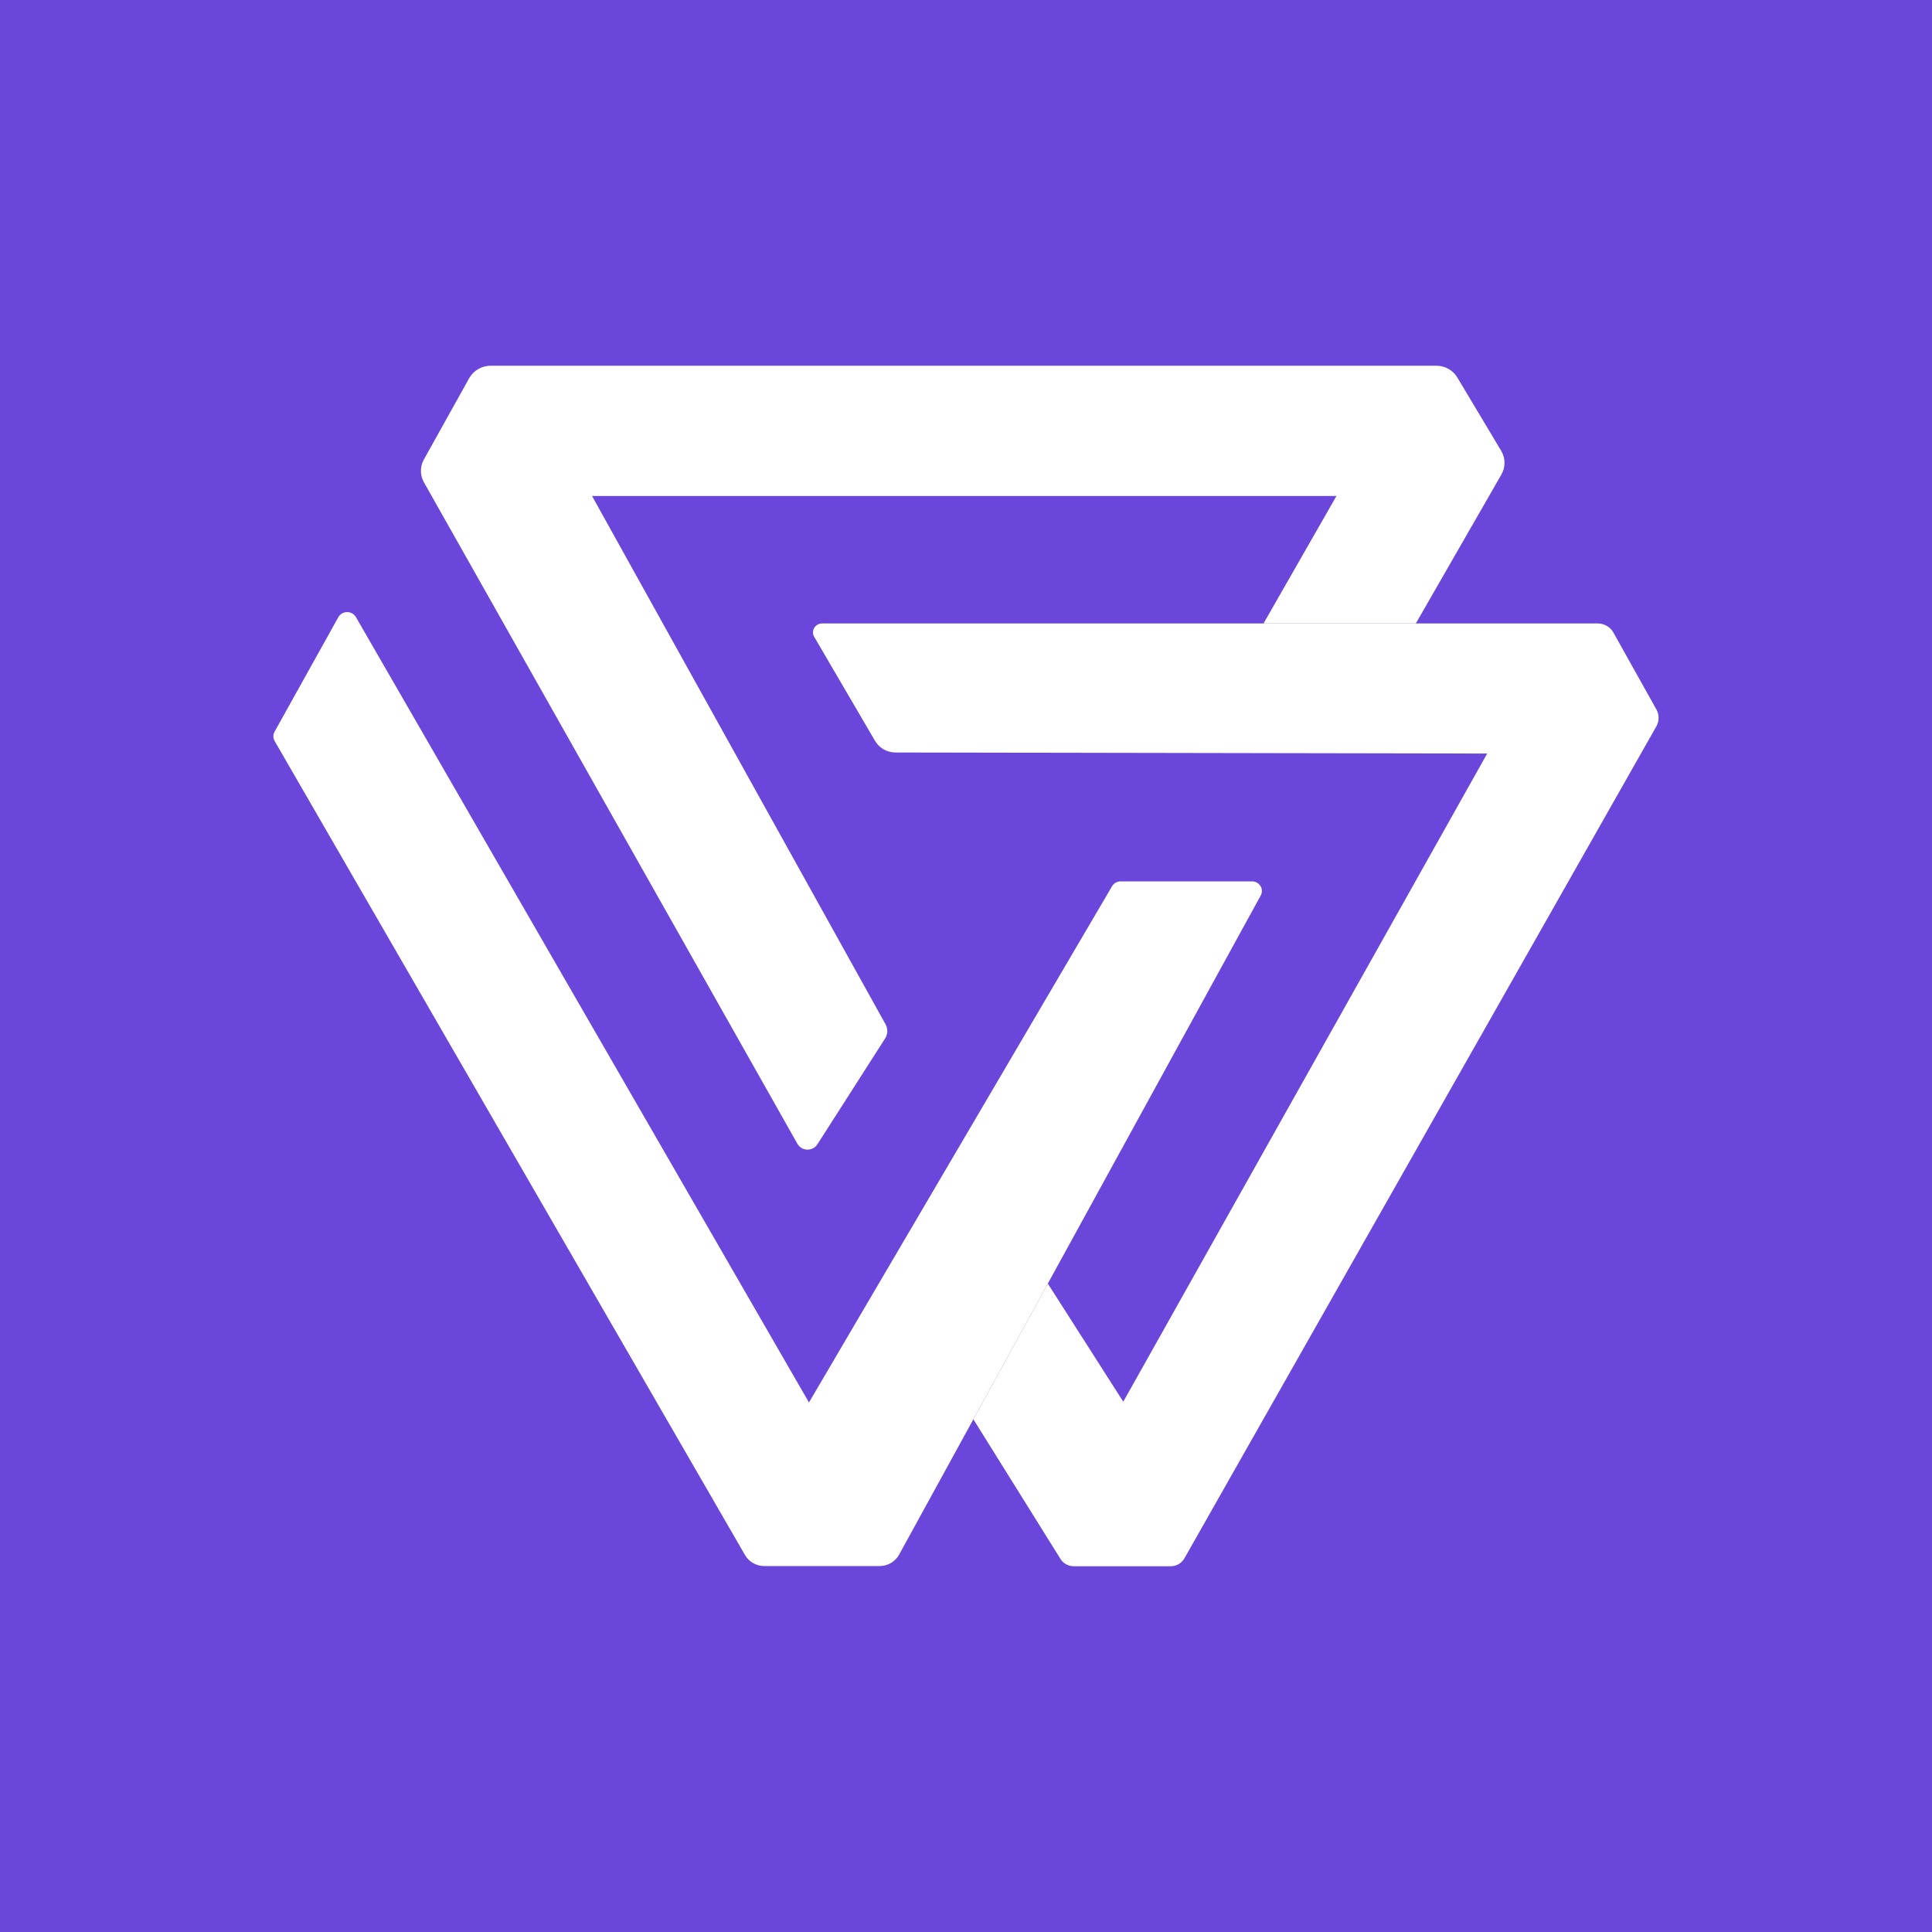
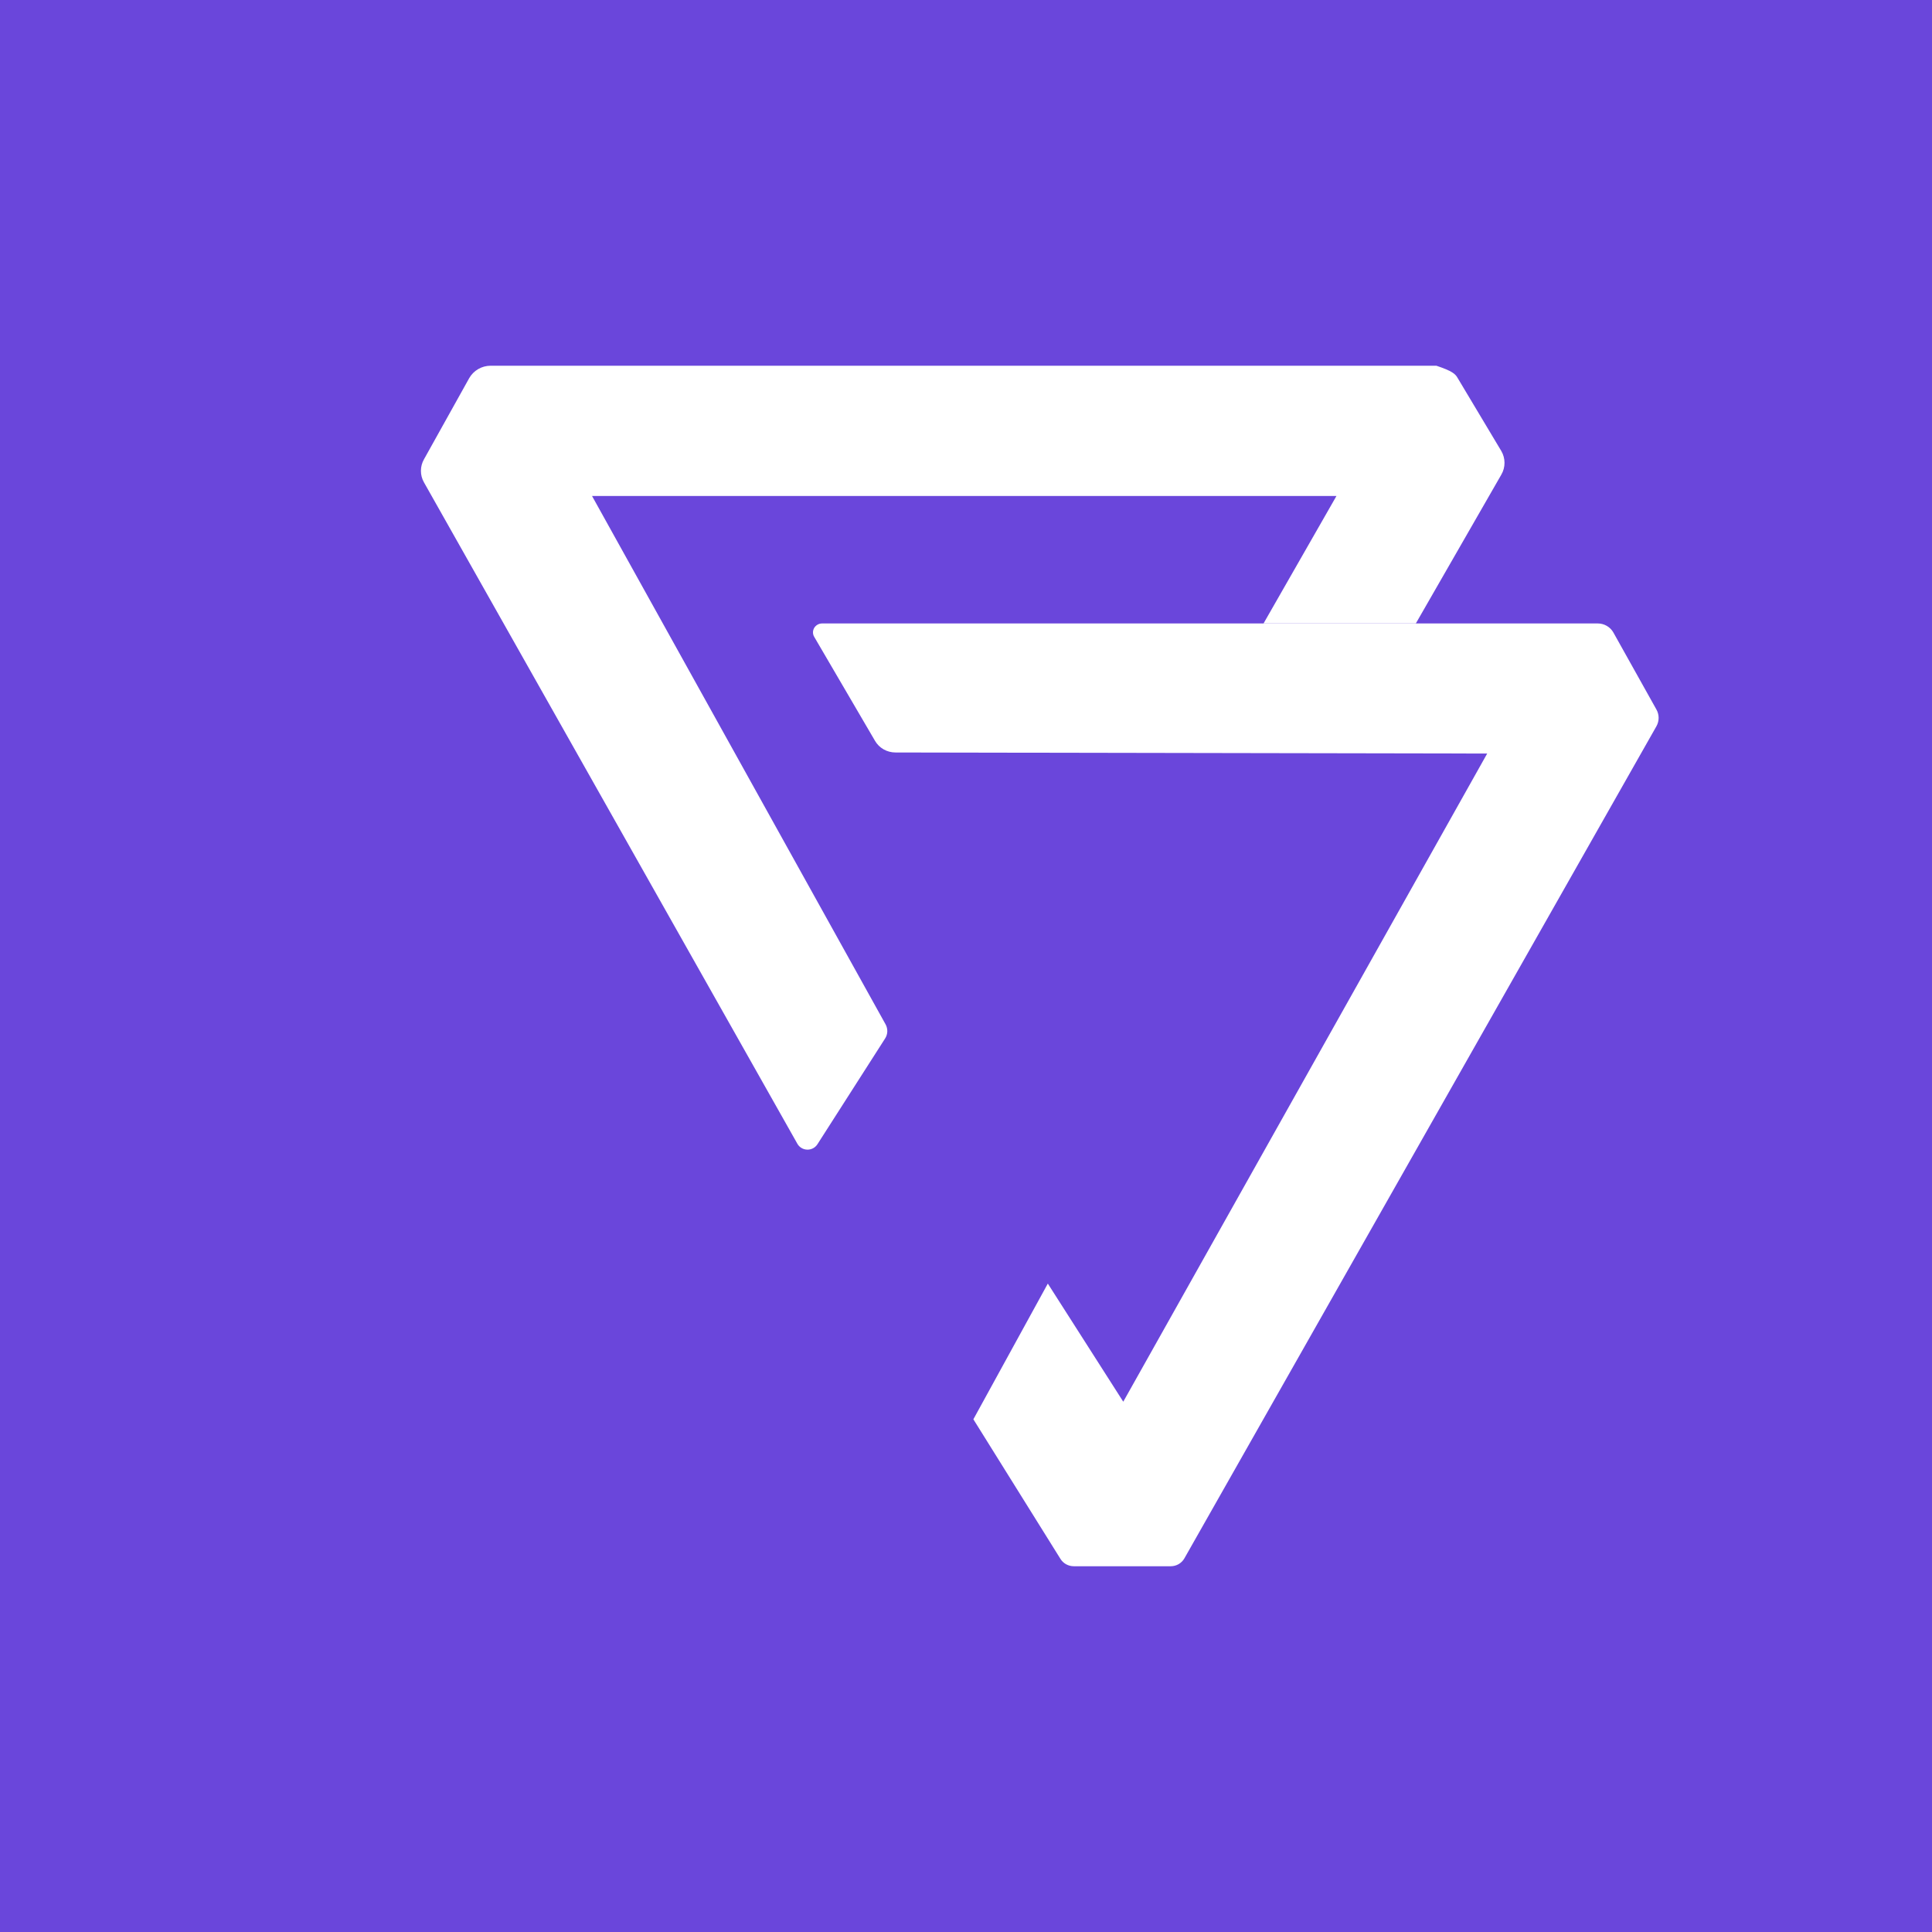
<svg xmlns="http://www.w3.org/2000/svg" width="60" height="60" viewBox="0 0 60 60" fill="none">
  <path d="M0 0H60V60H0V0Z" fill="#6A46DB" />
-   <path d="M13.166 14.979C13.104 14.87 13.072 14.748 13.072 14.623C13.072 14.498 13.104 14.376 13.166 14.266L14.572 11.743C14.638 11.627 14.734 11.53 14.851 11.462C14.968 11.394 15.101 11.358 15.237 11.358H44.608C44.74 11.358 44.869 11.392 44.984 11.456C45.098 11.521 45.194 11.613 45.26 11.725L46.624 14.006C46.69 14.118 46.724 14.245 46.724 14.374C46.724 14.503 46.69 14.63 46.624 14.742L43.97 19.362H39.24L41.505 15.403H18.386L27.503 31.813C27.54 31.881 27.558 31.957 27.556 32.035C27.553 32.112 27.529 32.187 27.487 32.252L25.384 35.539C25.35 35.59 25.304 35.633 25.248 35.662C25.193 35.69 25.131 35.705 25.069 35.703C25.006 35.701 24.945 35.684 24.892 35.652C24.838 35.62 24.794 35.575 24.764 35.522L13.166 14.979Z" fill="white" />
+   <path d="M13.166 14.979C13.104 14.87 13.072 14.748 13.072 14.623C13.072 14.498 13.104 14.376 13.166 14.266L14.572 11.743C14.638 11.627 14.734 11.53 14.851 11.462C14.968 11.394 15.101 11.358 15.237 11.358H44.608C45.098 11.521 45.194 11.613 45.26 11.725L46.624 14.006C46.69 14.118 46.724 14.245 46.724 14.374C46.724 14.503 46.69 14.63 46.624 14.742L43.97 19.362H39.24L41.505 15.403H18.386L27.503 31.813C27.54 31.881 27.558 31.957 27.556 32.035C27.553 32.112 27.529 32.187 27.487 32.252L25.384 35.539C25.35 35.59 25.304 35.633 25.248 35.662C25.193 35.69 25.131 35.705 25.069 35.703C25.006 35.701 24.945 35.684 24.892 35.652C24.838 35.62 24.794 35.575 24.764 35.522L13.166 14.979Z" fill="white" />
  <path d="M46.186 23.402L34.884 43.531L32.541 39.863L30.229 44.077L32.933 48.412C32.976 48.482 33.037 48.54 33.11 48.58C33.183 48.62 33.265 48.641 33.349 48.641H36.359C36.445 48.641 36.531 48.618 36.605 48.575C36.68 48.531 36.741 48.469 36.783 48.395L51.441 22.556C51.486 22.476 51.51 22.386 51.51 22.295C51.51 22.203 51.486 22.113 51.441 22.033L50.105 19.643C50.057 19.558 49.987 19.487 49.902 19.438C49.817 19.388 49.72 19.362 49.621 19.362H25.53C25.481 19.362 25.432 19.375 25.39 19.399C25.347 19.424 25.311 19.458 25.286 19.5C25.262 19.542 25.248 19.589 25.248 19.638C25.248 19.686 25.26 19.734 25.285 19.776L27.174 23.007C27.237 23.117 27.33 23.208 27.441 23.272C27.553 23.335 27.68 23.369 27.809 23.369L46.186 23.402Z" fill="white" />
-   <path d="M39.157 27.803L27.919 48.288C27.859 48.393 27.772 48.481 27.666 48.542C27.561 48.603 27.44 48.635 27.317 48.635H23.741C23.619 48.636 23.499 48.605 23.394 48.546C23.288 48.487 23.2 48.401 23.14 48.298L8.53 23.015C8.504 22.969 8.49 22.918 8.49 22.866C8.49 22.815 8.504 22.764 8.53 22.718L10.508 19.166C10.535 19.118 10.575 19.079 10.623 19.051C10.671 19.023 10.725 19.009 10.781 19.009C10.837 19.009 10.891 19.023 10.939 19.051C10.987 19.079 11.027 19.118 11.054 19.166L25.123 43.555L34.537 27.521C34.563 27.476 34.602 27.438 34.648 27.412C34.694 27.386 34.746 27.372 34.799 27.372H38.891C38.943 27.373 38.993 27.387 39.037 27.412C39.082 27.437 39.119 27.473 39.146 27.516C39.172 27.559 39.187 27.608 39.189 27.658C39.191 27.708 39.18 27.758 39.157 27.803Z" fill="white" />
</svg>